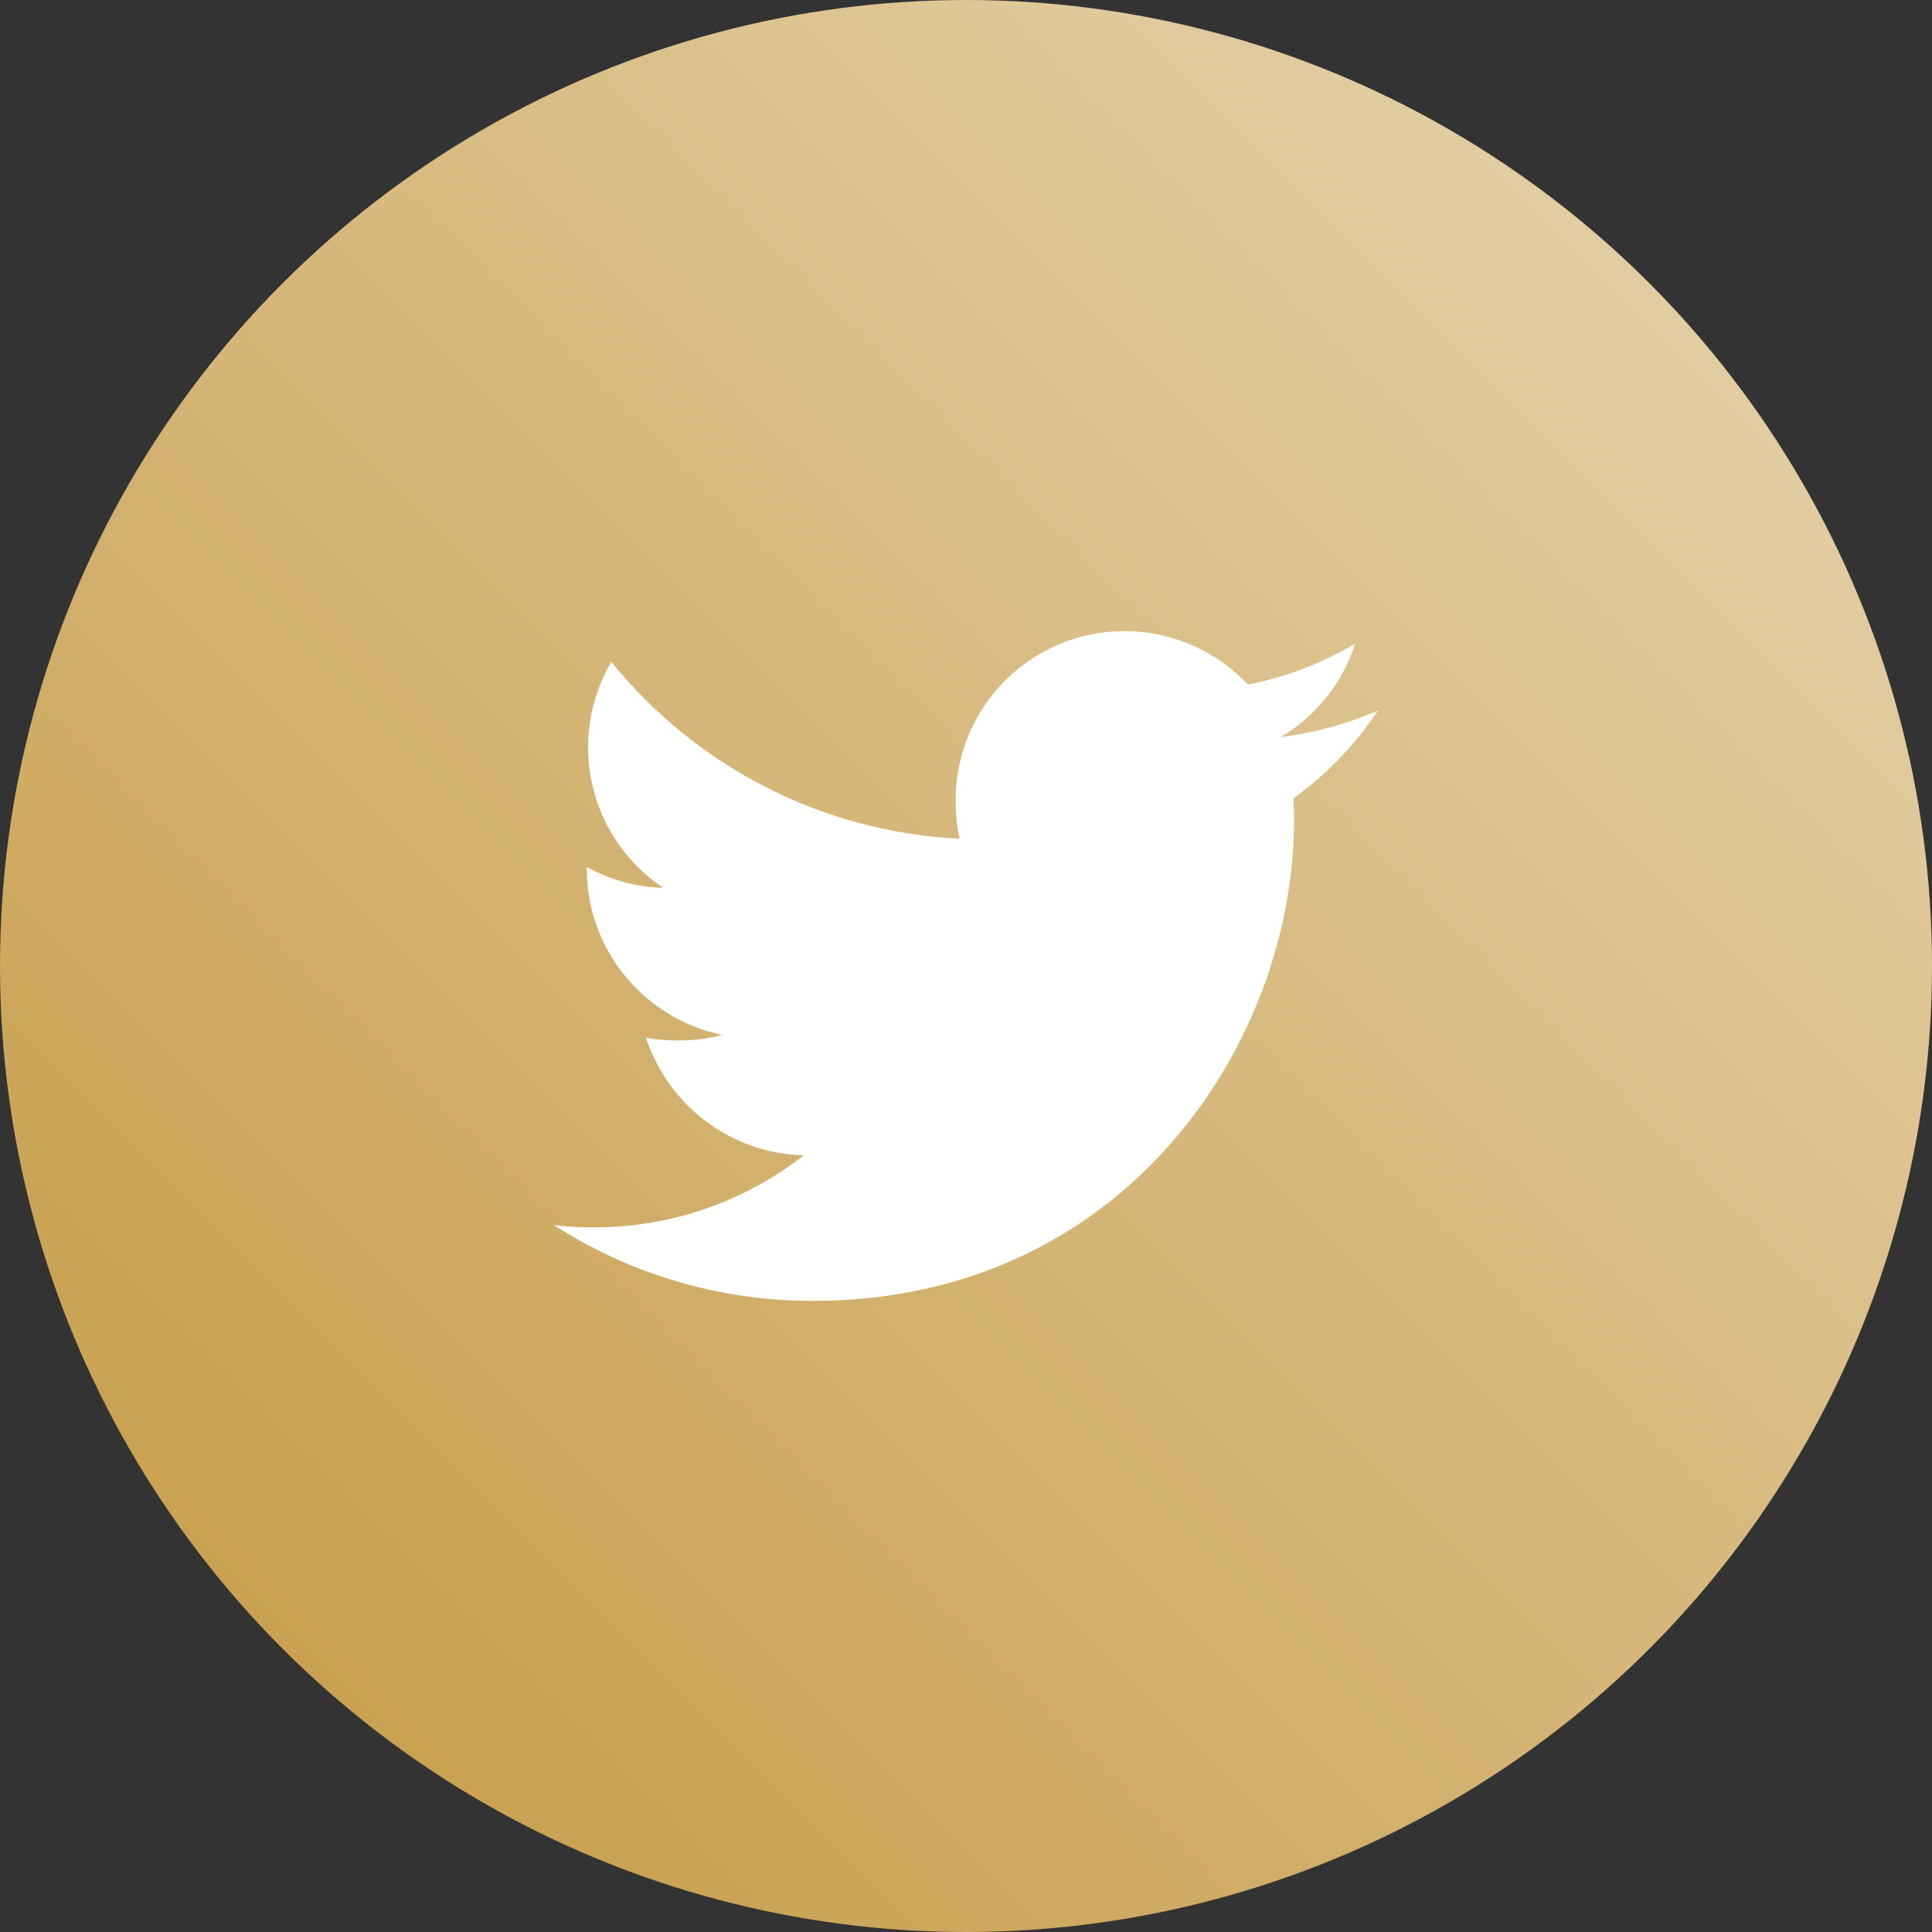
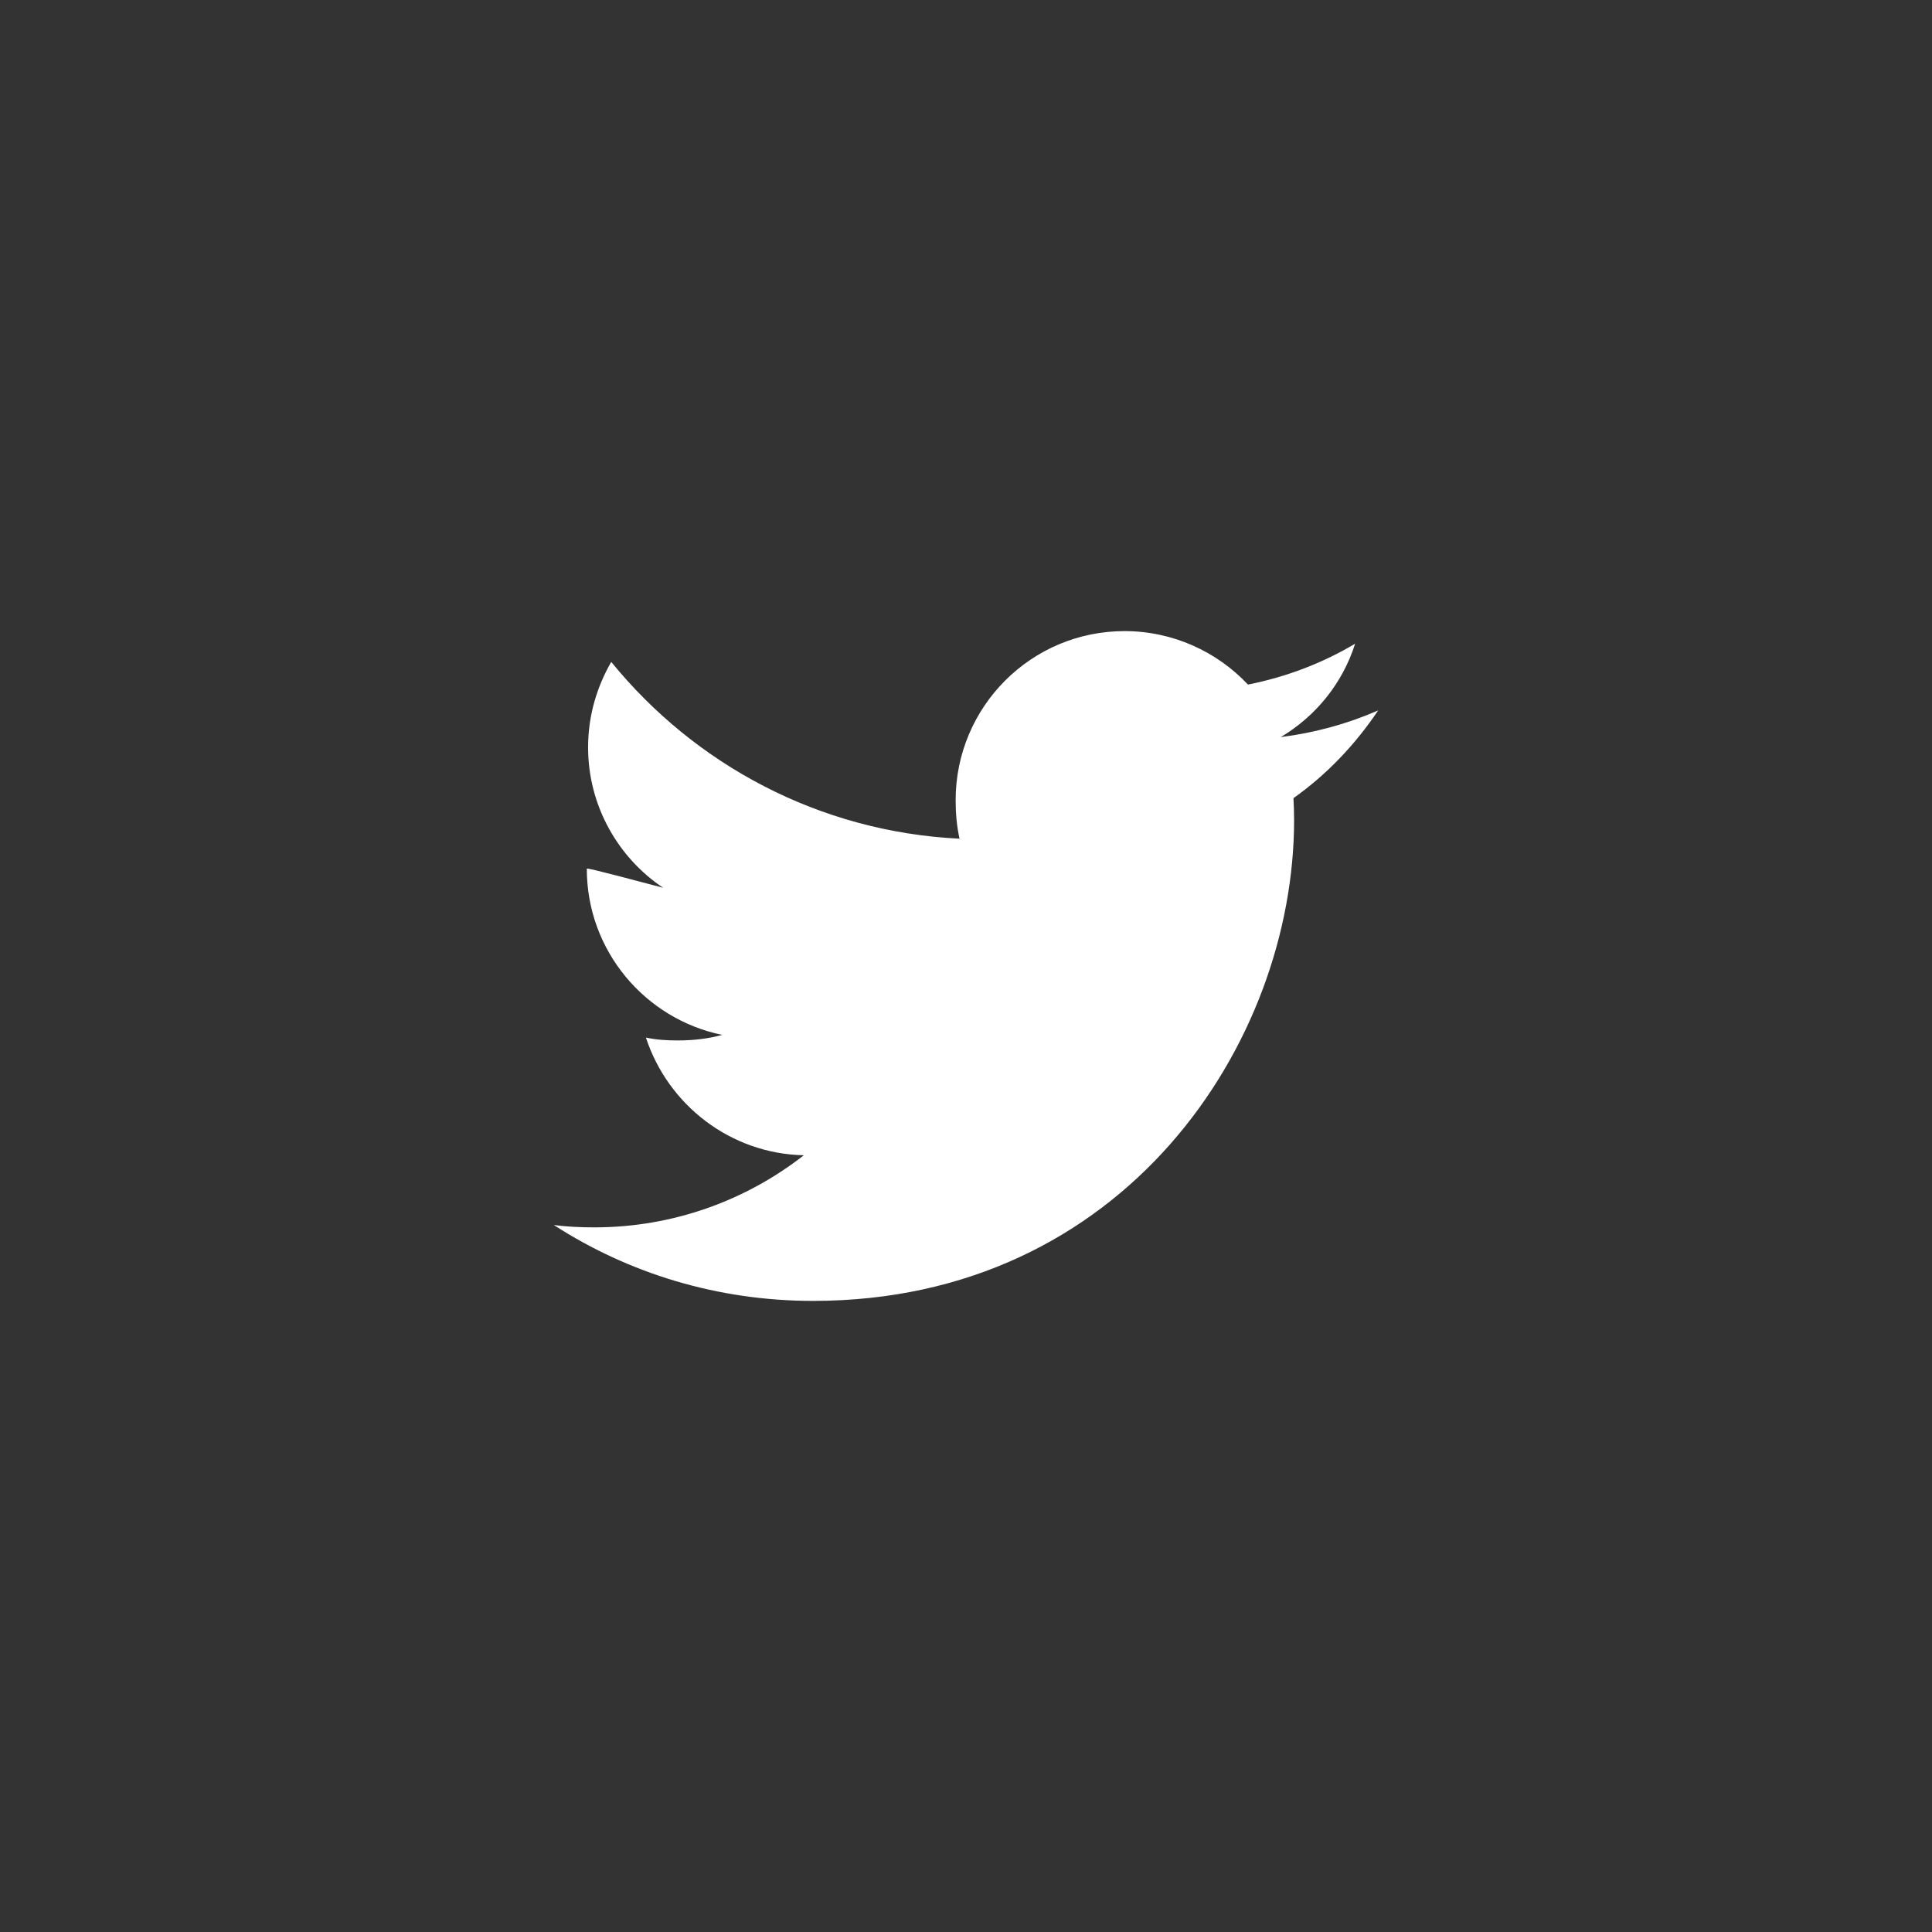
<svg xmlns="http://www.w3.org/2000/svg" width="56" height="56" viewBox="0 0 56 56" fill="none">
  <rect x="0" y="0" width="56" height="56" fill="#333333" stroke="none" />
-   <circle cx="28" cy="28" r="28" fill="url(#paint0_linear_34_592)" />
-   <path d="M39.947 20.592C39.058 20.981 38.111 21.24 37.124 21.365C38.14 20.759 38.915 19.806 39.279 18.658C38.332 19.222 37.287 19.621 36.173 19.843C35.274 18.886 33.993 18.293 32.595 18.293C29.883 18.293 27.7 20.494 27.7 23.193C27.7 23.581 27.733 23.955 27.813 24.31C23.741 24.111 20.138 22.16 17.717 19.186C17.294 19.92 17.046 20.759 17.046 21.662C17.046 23.359 17.92 24.863 19.222 25.733C18.435 25.718 17.663 25.49 17.009 25.13C17.009 25.145 17.009 25.164 17.009 25.184C17.009 27.564 18.707 29.541 20.934 29.997C20.535 30.106 20.1 30.158 19.649 30.158C19.336 30.158 19.019 30.14 18.722 30.074C19.357 32.014 21.158 33.44 23.299 33.486C21.632 34.79 19.516 35.576 17.226 35.576C16.824 35.576 16.439 35.558 16.053 35.508C18.223 36.908 20.795 37.707 23.568 37.707C32.582 37.707 37.51 30.24 37.51 23.768C37.51 23.551 37.502 23.342 37.492 23.135C38.464 22.445 39.281 21.583 39.947 20.592Z" fill="white" />
+   <path d="M39.947 20.592C39.058 20.981 38.111 21.24 37.124 21.365C38.14 20.759 38.915 19.806 39.279 18.658C38.332 19.222 37.287 19.621 36.173 19.843C35.274 18.886 33.993 18.293 32.595 18.293C29.883 18.293 27.7 20.494 27.7 23.193C27.7 23.581 27.733 23.955 27.813 24.31C23.741 24.111 20.138 22.16 17.717 19.186C17.294 19.92 17.046 20.759 17.046 21.662C17.046 23.359 17.92 24.863 19.222 25.733C17.009 25.145 17.009 25.164 17.009 25.184C17.009 27.564 18.707 29.541 20.934 29.997C20.535 30.106 20.1 30.158 19.649 30.158C19.336 30.158 19.019 30.14 18.722 30.074C19.357 32.014 21.158 33.44 23.299 33.486C21.632 34.79 19.516 35.576 17.226 35.576C16.824 35.576 16.439 35.558 16.053 35.508C18.223 36.908 20.795 37.707 23.568 37.707C32.582 37.707 37.51 30.24 37.51 23.768C37.51 23.551 37.502 23.342 37.492 23.135C38.464 22.445 39.281 21.583 39.947 20.592Z" fill="white" />
  <defs>
    <linearGradient id="paint0_linear_34_592" x1="56" y1="-3.33786e-06" x2="-3.33786e-06" y2="56" gradientUnits="userSpaceOnUse">
      <stop stop-color="#E7D6B3" />
      <stop offset="1" stop-color="#C49840" />
    </linearGradient>
  </defs>
</svg>